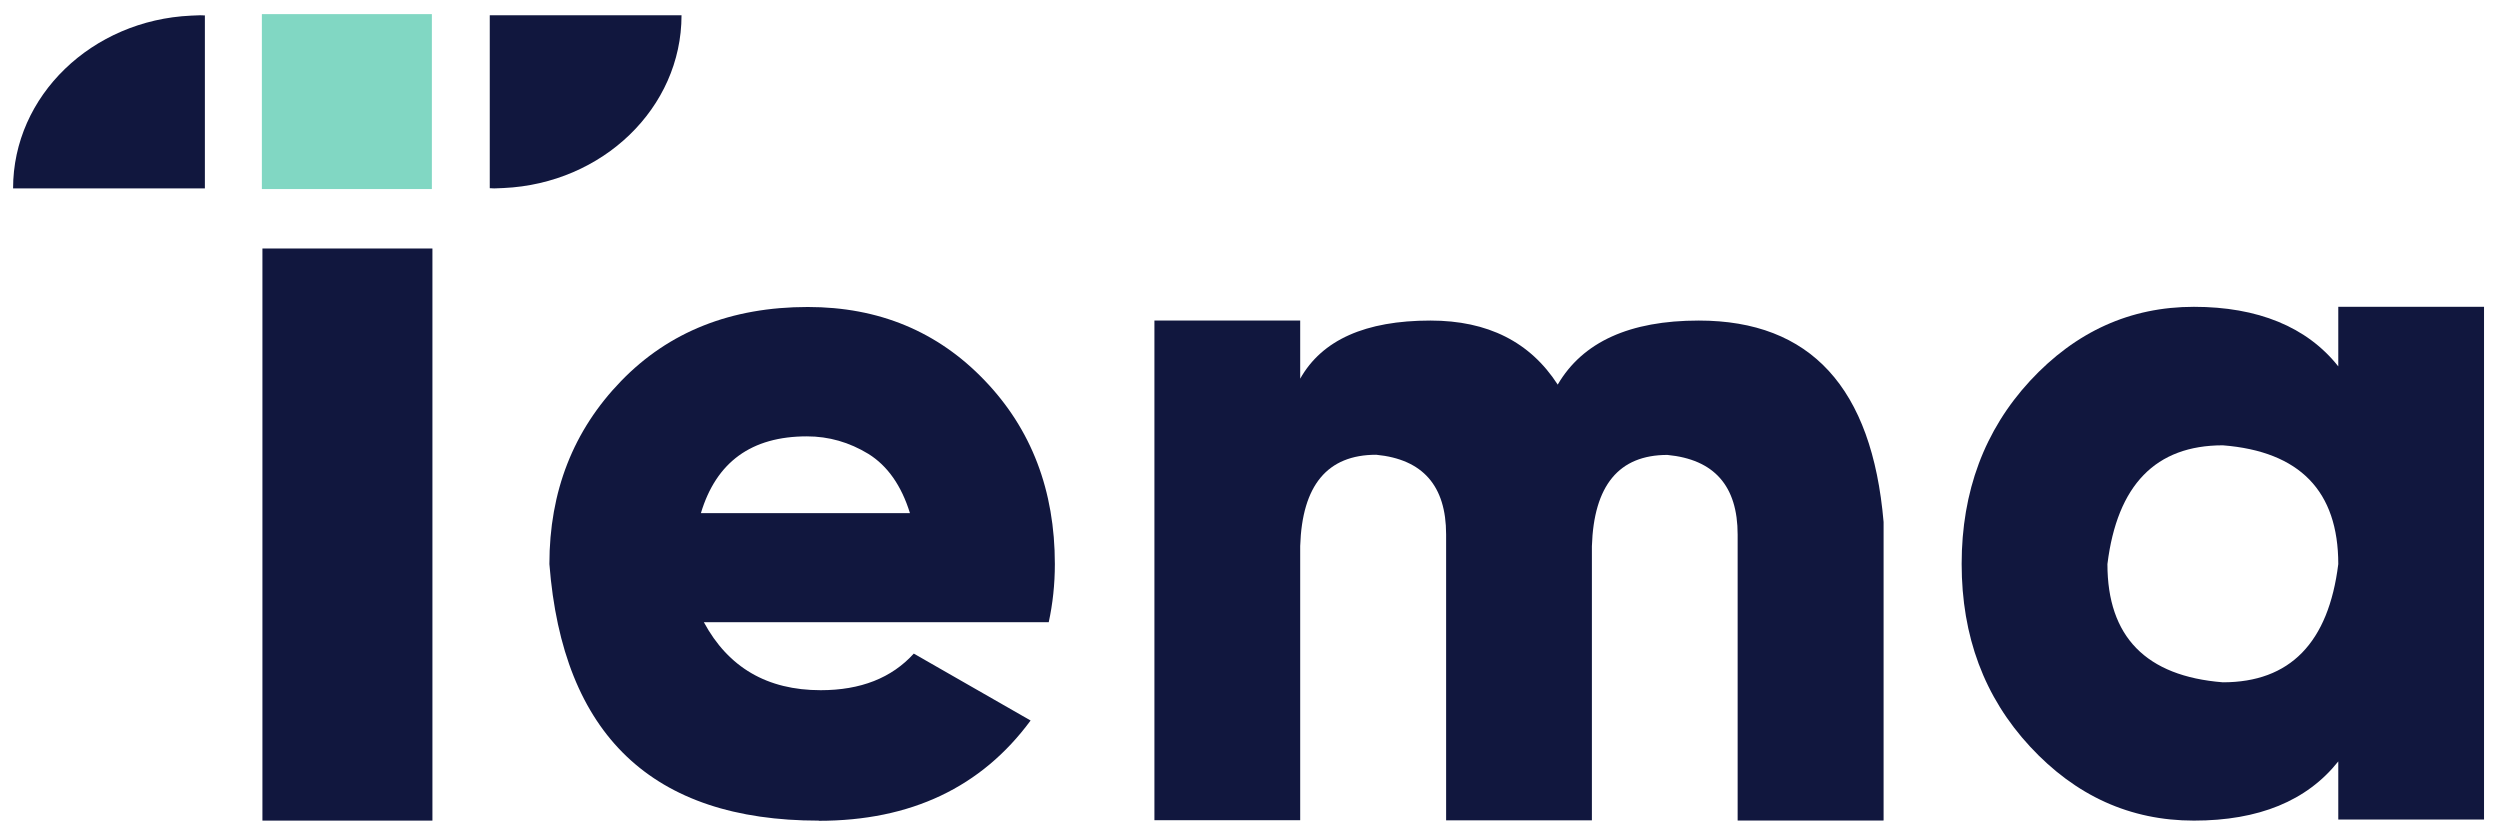
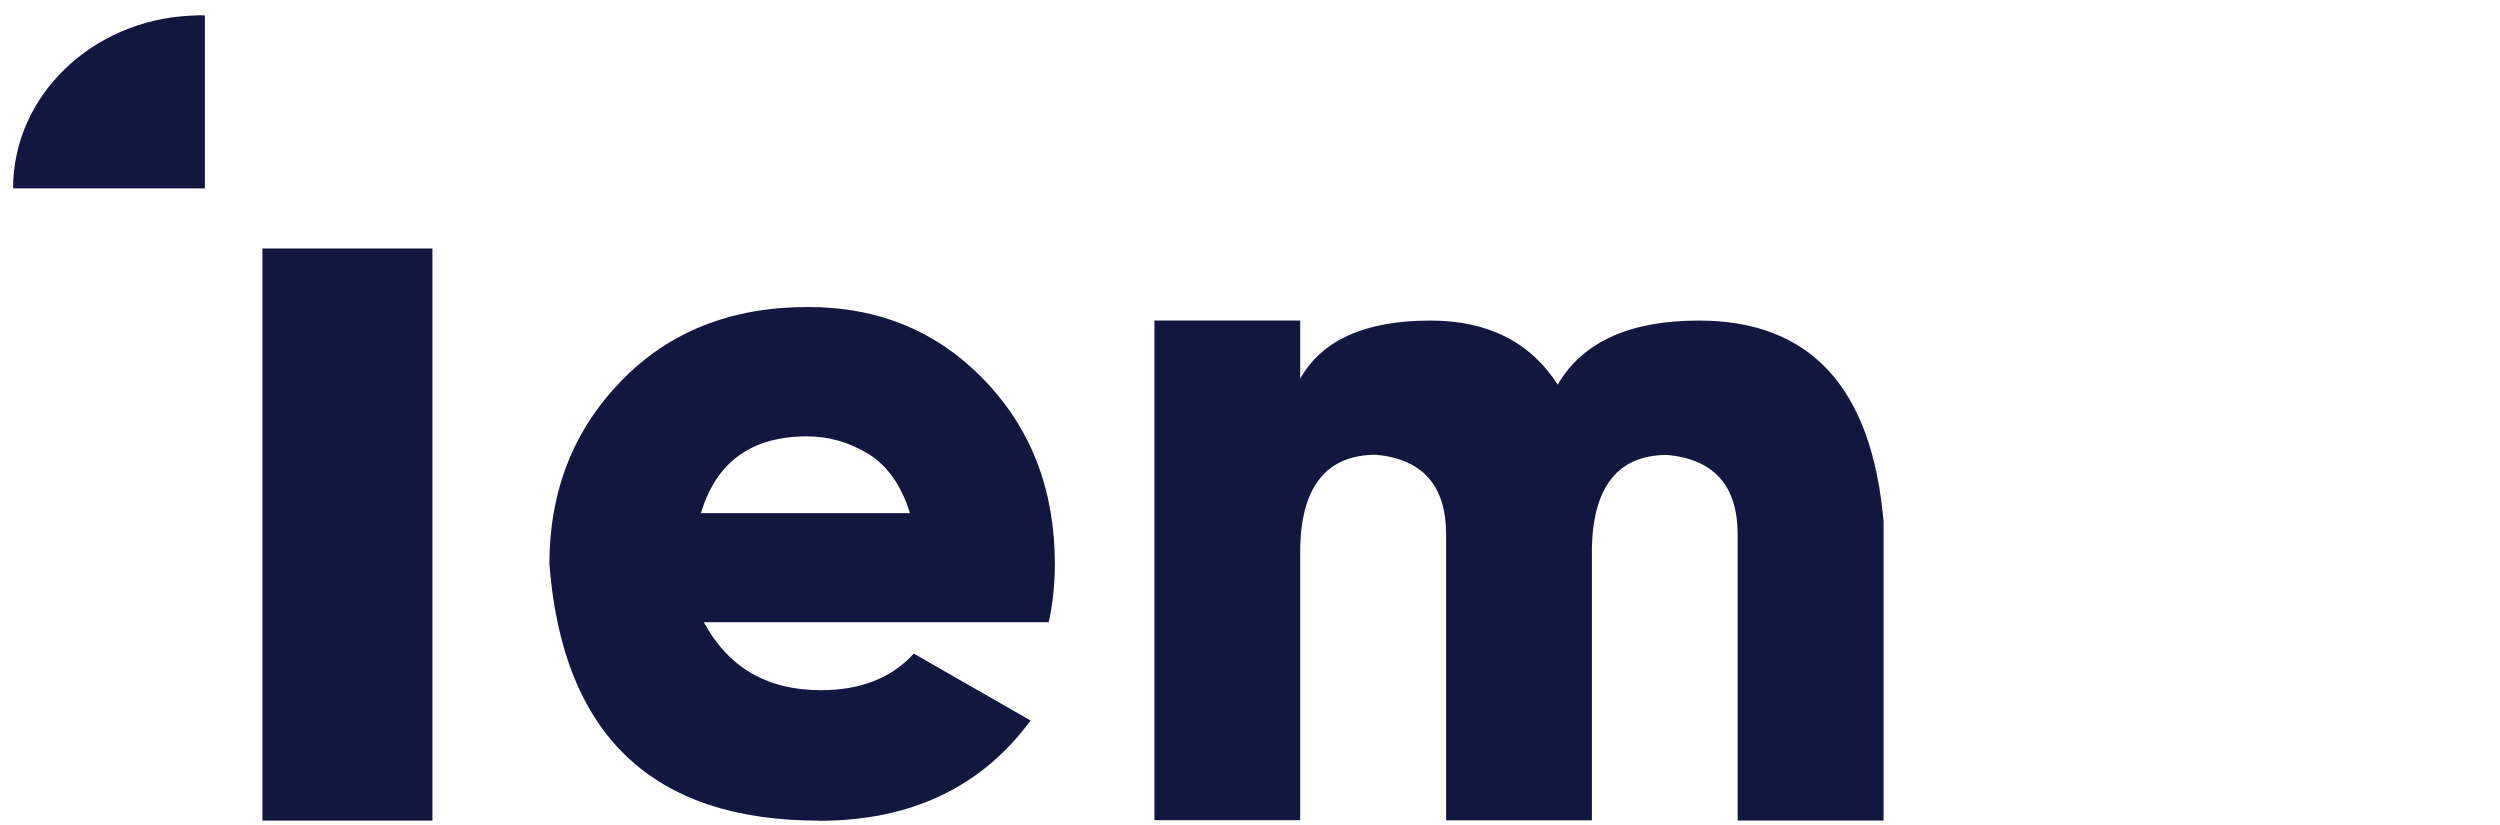
<svg xmlns="http://www.w3.org/2000/svg" width="103" height="34" viewBox="0 0 103 34" fill="none">
-   <path d="M17.793 0.582H10.789V7.789H17.793V0.582Z" fill="#81D7C3" />
  <path d="M8.247 0.629C8.118 0.629 7.995 0.644 7.873 0.644C3.793 0.828 0.539 3.94 0.539 7.762H7.873H8.441V0.636C8.376 0.636 8.319 0.629 8.254 0.629H8.247Z" fill="#11173E" />
  <path d="M17.816 10.238H10.812V33.809H17.816V10.238Z" fill="#11173E" />
  <path d="M33.733 33.81C26.88 33.81 23.181 30.284 22.635 23.24C22.635 20.247 23.619 17.734 25.587 15.701C27.555 13.668 30.12 12.648 33.281 12.648C36.204 12.648 38.632 13.654 40.565 15.671C42.497 17.682 43.46 20.21 43.46 23.24C43.46 24.075 43.373 24.874 43.208 25.635H28.999C30.005 27.498 31.607 28.436 33.812 28.436C35.457 28.436 36.736 27.934 37.648 26.928L42.461 29.685C40.435 32.435 37.526 33.817 33.733 33.817V33.81ZM37.49 21.141C37.138 20.003 36.563 19.19 35.781 18.702C34.99 18.221 34.15 17.978 33.245 17.978C30.96 17.978 29.509 19.035 28.877 21.141H37.49Z" fill="#11173E" />
  <path d="M77.597 33.807H71.591V22.025C71.591 20.022 70.629 18.928 68.696 18.743C66.699 18.743 65.665 20 65.586 22.505V33.799H59.58V22.017C59.58 20.014 58.618 18.921 56.7 18.736C54.688 18.736 53.647 19.992 53.568 22.498V33.792H47.562V13.207H53.568V15.602C54.466 14.005 56.255 13.207 58.934 13.207C61.297 13.207 63.043 14.087 64.178 15.846C65.205 14.087 67.145 13.207 69.989 13.207C74.594 13.207 77.13 15.971 77.604 21.508V33.792L77.597 33.807Z" fill="#11173E" />
-   <path d="M90.389 33.809C87.767 33.809 85.518 32.789 83.636 30.757C81.754 28.724 80.82 26.218 80.82 23.232C80.82 20.246 81.761 17.726 83.636 15.693C85.518 13.661 87.767 12.641 90.389 12.641C93.011 12.641 95.044 13.461 96.337 15.095V12.641H102.342V33.765H96.337V31.37C95.044 32.996 93.061 33.809 90.389 33.809ZM91.581 28.111C94.347 28.111 95.934 26.485 96.337 23.24C96.337 20.232 94.749 18.598 91.581 18.347C88.816 18.347 87.228 19.98 86.826 23.24C86.826 26.233 88.413 27.859 91.581 28.111Z" fill="#11173E" />
-   <path d="M20.372 7.762C20.501 7.762 20.623 7.747 20.745 7.747C24.825 7.562 28.079 4.45 28.079 0.629H20.745H20.178V7.754C20.242 7.754 20.3 7.762 20.364 7.762H20.372Z" fill="#11173E" />
</svg>